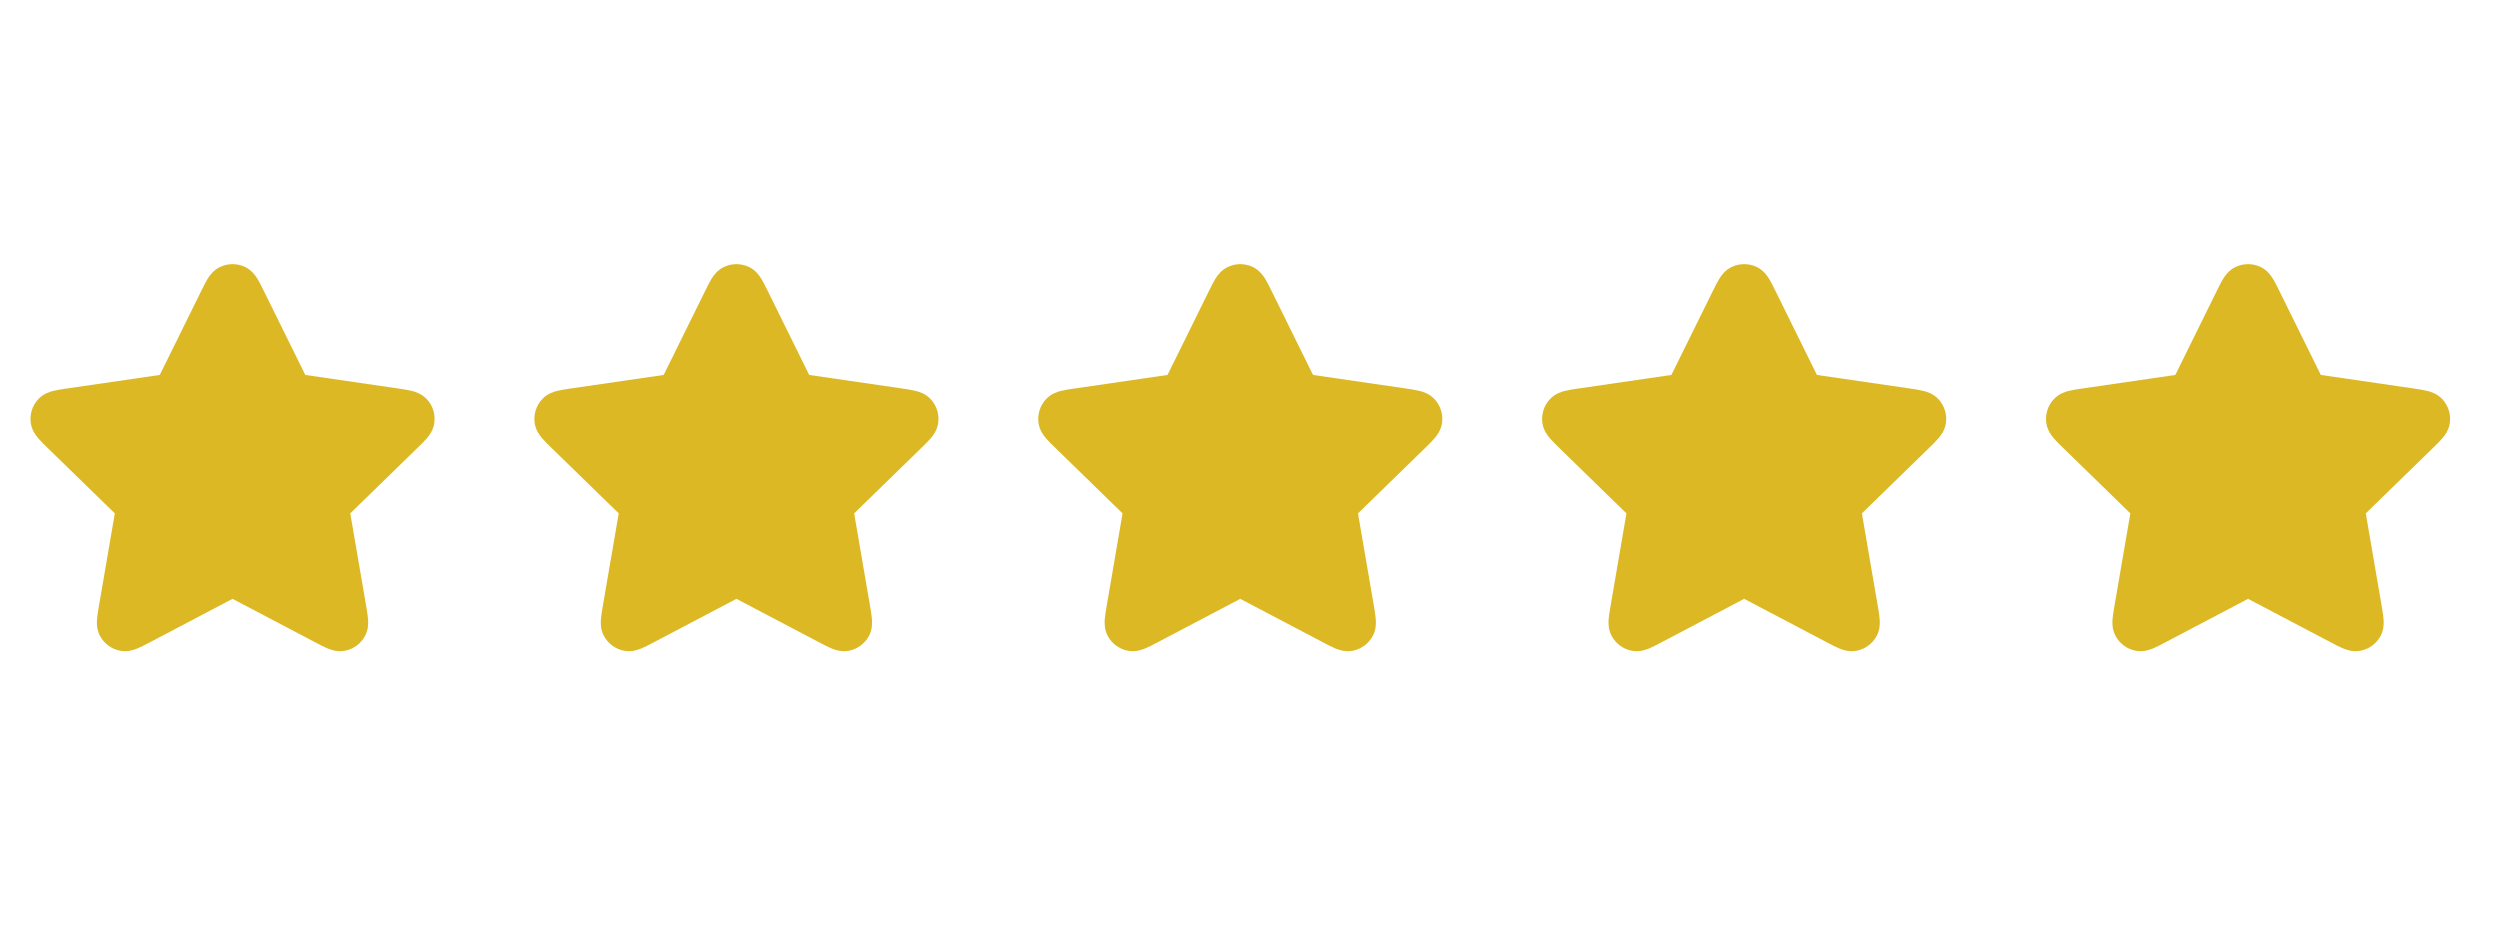
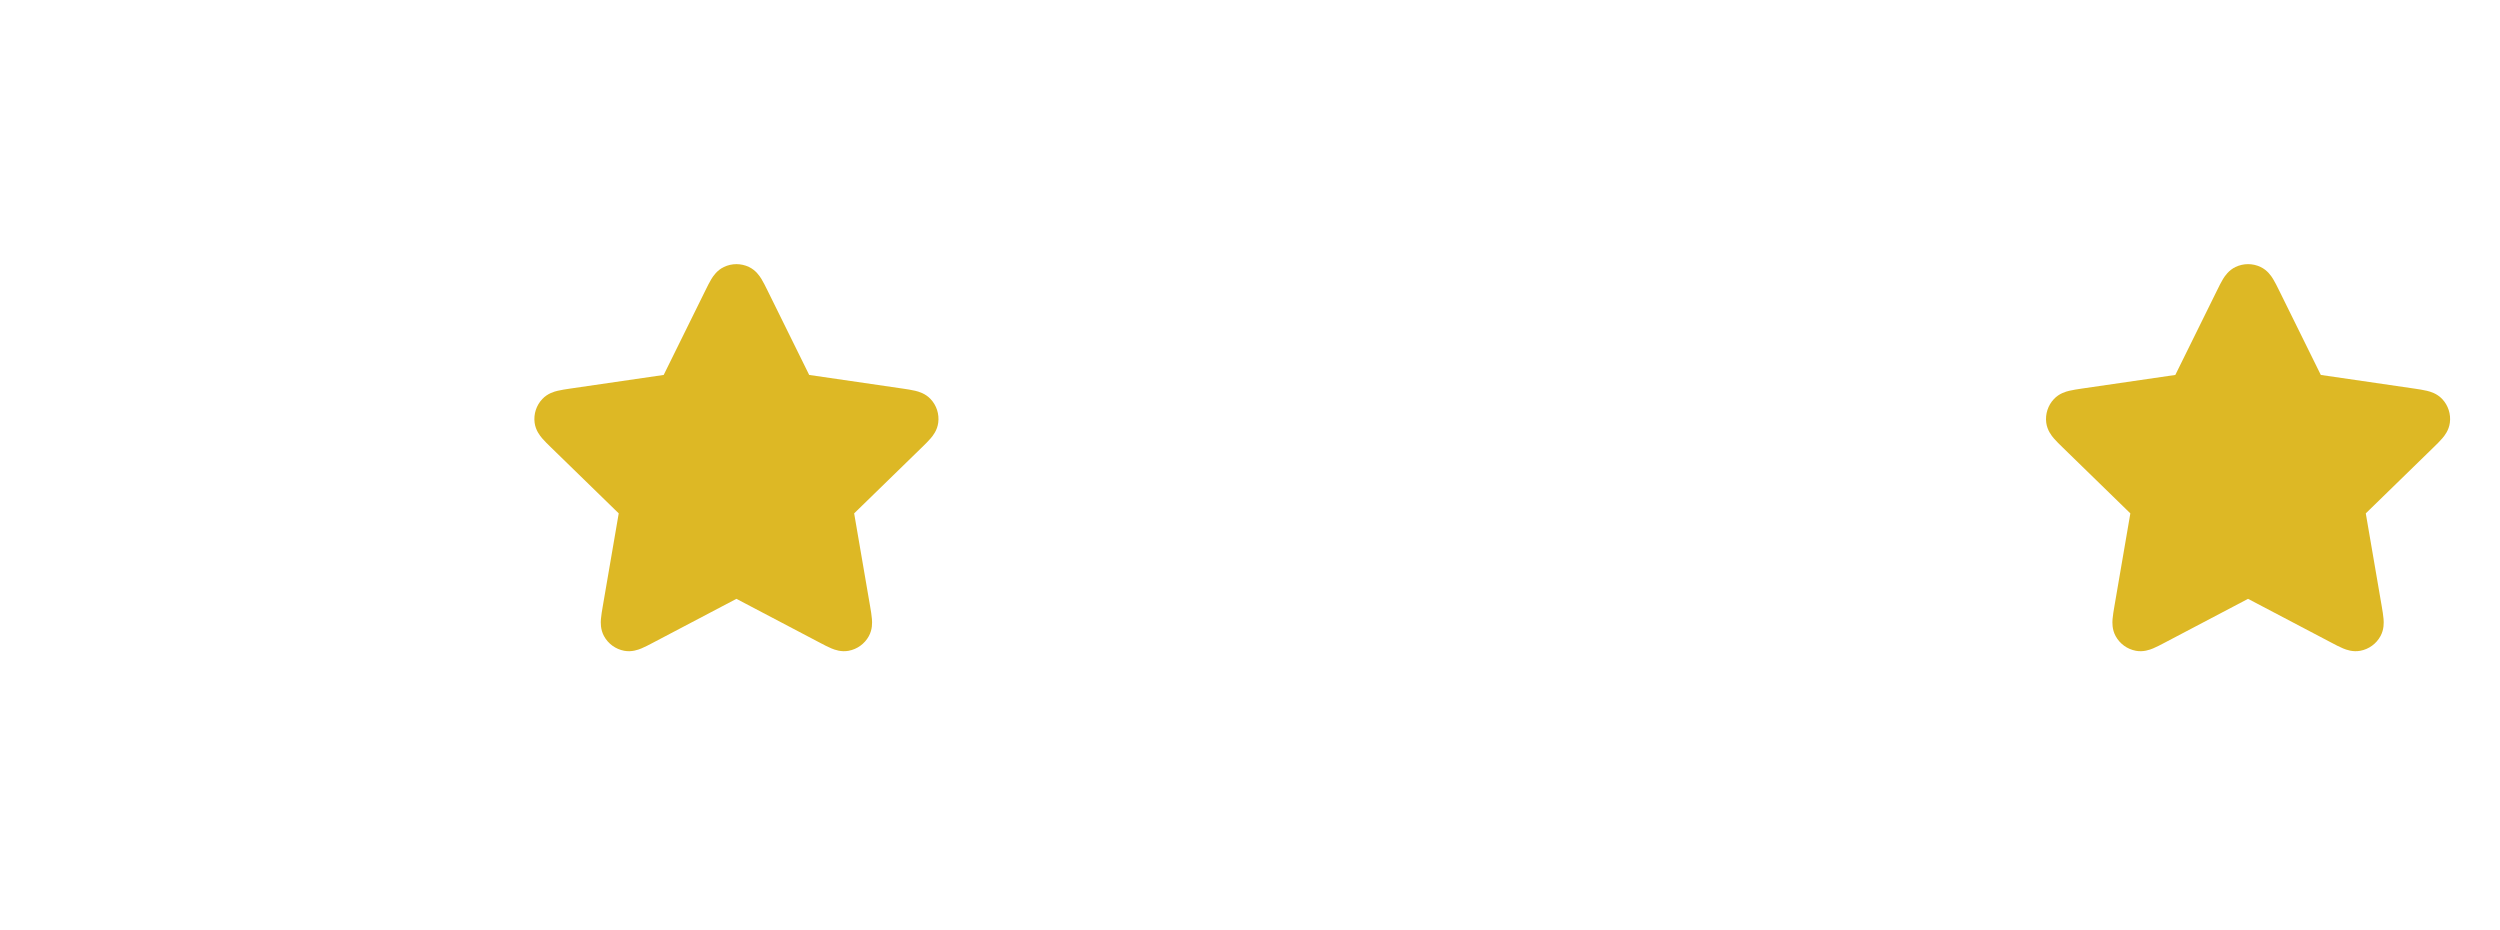
<svg xmlns="http://www.w3.org/2000/svg" width="86" height="32" viewBox="0 0 86 32" fill="none">
-   <path d="M8.43 9.184C8.158 9.054 7.841 9.054 7.569 9.184C7.334 9.296 7.204 9.491 7.138 9.598C7.071 9.708 7.001 9.849 6.934 9.986L5.497 12.898L2.282 13.367C2.131 13.39 1.975 13.412 1.849 13.443C1.727 13.472 1.502 13.535 1.323 13.725C1.115 13.943 1.018 14.244 1.057 14.543C1.092 14.802 1.237 14.985 1.318 15.08C1.402 15.179 1.515 15.288 1.624 15.395L3.95 17.66L3.401 20.858C3.375 21.009 3.349 21.164 3.338 21.293C3.328 21.418 3.319 21.652 3.443 21.881C3.587 22.146 3.843 22.332 4.14 22.387C4.396 22.435 4.616 22.353 4.731 22.305C4.851 22.256 4.99 22.183 5.126 22.111L7.999 20.6L10.873 22.111C11.009 22.183 11.148 22.256 11.267 22.305C11.383 22.353 11.602 22.435 11.859 22.387C12.155 22.332 12.411 22.146 12.555 21.881C12.68 21.652 12.67 21.418 12.66 21.293C12.65 21.164 12.624 21.009 12.598 20.858L12.049 17.66L14.374 15.395C14.484 15.288 14.596 15.179 14.681 15.08C14.762 14.985 14.907 14.802 14.941 14.543C14.981 14.244 14.883 13.943 14.676 13.725C14.497 13.535 14.271 13.472 14.149 13.443C14.024 13.412 13.868 13.39 13.717 13.367L10.502 12.898L9.065 9.986C8.997 9.849 8.928 9.708 8.86 9.598C8.795 9.491 8.665 9.296 8.43 9.184Z" fill="#DDB825" />
  <path d="M25.764 9.184C25.491 9.054 25.175 9.054 24.903 9.184C24.668 9.296 24.538 9.491 24.472 9.598C24.405 9.708 24.335 9.849 24.268 9.986L22.831 12.898L19.616 13.367C19.465 13.39 19.309 13.412 19.183 13.443C19.061 13.472 18.836 13.535 18.657 13.725C18.45 13.943 18.352 14.244 18.391 14.543C18.426 14.802 18.571 14.985 18.652 15.08C18.736 15.179 18.849 15.288 18.959 15.395L21.284 17.66L20.735 20.858C20.709 21.009 20.683 21.164 20.672 21.293C20.662 21.418 20.653 21.652 20.777 21.881C20.921 22.146 21.177 22.332 21.474 22.387C21.73 22.435 21.95 22.353 22.066 22.305C22.185 22.256 22.324 22.183 22.46 22.111L25.333 20.6L28.207 22.111C28.343 22.183 28.482 22.256 28.601 22.305C28.717 22.353 28.936 22.435 29.193 22.387C29.489 22.332 29.745 22.146 29.889 21.881C30.014 21.652 30.004 21.418 29.994 21.293C29.984 21.164 29.958 21.009 29.932 20.858L29.383 17.66L31.708 15.395C31.818 15.288 31.93 15.179 32.014 15.08C32.096 14.985 32.241 14.802 32.275 14.543C32.315 14.244 32.217 13.943 32.01 13.725C31.831 13.535 31.605 13.472 31.483 13.443C31.358 13.412 31.202 13.39 31.051 13.367L27.836 12.898L26.399 9.986C26.331 9.849 26.262 9.708 26.194 9.598C26.129 9.491 25.999 9.296 25.764 9.184Z" fill="#DDB825" />
-   <path d="M43.096 9.184C42.824 9.054 42.507 9.054 42.235 9.184C42 9.296 41.87 9.491 41.804 9.598C41.737 9.708 41.667 9.849 41.6 9.986L40.163 12.898L36.948 13.367C36.797 13.39 36.641 13.412 36.515 13.443C36.394 13.472 36.168 13.535 35.989 13.725C35.782 13.943 35.684 14.244 35.724 14.543C35.758 14.802 35.903 14.985 35.984 15.08C36.069 15.179 36.181 15.288 36.291 15.395L38.616 17.66L38.067 20.858C38.041 21.009 38.015 21.164 38.004 21.293C37.995 21.418 37.985 21.652 38.109 21.881C38.253 22.146 38.509 22.332 38.806 22.387C39.062 22.435 39.282 22.353 39.398 22.305C39.517 22.256 39.656 22.183 39.792 22.111L42.665 20.6L45.539 22.111C45.675 22.183 45.813 22.256 45.933 22.305C46.049 22.353 46.269 22.435 46.525 22.387C46.822 22.332 47.077 22.146 47.221 21.881C47.346 21.652 47.336 21.418 47.326 21.293C47.316 21.164 47.29 21.009 47.264 20.858L46.715 17.66L49.04 15.395C49.15 15.288 49.262 15.179 49.346 15.08C49.428 14.985 49.573 14.802 49.607 14.543C49.647 14.244 49.549 13.943 49.342 13.725C49.163 13.535 48.937 13.472 48.816 13.443C48.69 13.412 48.534 13.39 48.383 13.367L45.168 12.898L43.731 9.986C43.663 9.849 43.594 9.708 43.526 9.598C43.461 9.491 43.331 9.296 43.096 9.184Z" fill="#DDB825" />
-   <path d="M60.43 9.184C60.157 9.054 59.841 9.054 59.569 9.184C59.334 9.296 59.204 9.491 59.139 9.598C59.071 9.708 59.001 9.849 58.934 9.986L57.496 12.898L54.282 13.367C54.13 13.39 53.975 13.412 53.849 13.443C53.727 13.472 53.502 13.535 53.323 13.725C53.115 13.943 53.018 14.244 53.057 14.543C53.092 14.802 53.237 14.985 53.318 15.08C53.403 15.179 53.515 15.288 53.624 15.395L55.95 17.66L55.401 20.858C55.375 21.009 55.349 21.164 55.338 21.293C55.328 21.418 55.319 21.652 55.443 21.881C55.587 22.146 55.843 22.332 56.14 22.387C56.396 22.435 56.616 22.353 56.731 22.305C56.851 22.256 56.99 22.183 57.126 22.111L59.999 20.6L62.873 22.111C63.009 22.183 63.148 22.256 63.267 22.305C63.383 22.353 63.602 22.435 63.859 22.387C64.156 22.332 64.411 22.146 64.555 21.881C64.68 21.652 64.67 21.418 64.66 21.293C64.65 21.164 64.624 21.009 64.598 20.858L64.049 17.66L66.374 15.395C66.484 15.288 66.596 15.179 66.68 15.08C66.762 14.985 66.907 14.802 66.941 14.543C66.981 14.244 66.883 13.943 66.676 13.725C66.497 13.535 66.271 13.472 66.15 13.443C66.023 13.412 65.868 13.39 65.717 13.367L62.502 12.898L61.065 9.986C60.997 9.849 60.928 9.708 60.86 9.598C60.795 9.491 60.665 9.296 60.43 9.184Z" fill="#DDB825" />
  <path d="M77.764 9.184C77.492 9.054 77.175 9.054 76.903 9.184C76.668 9.296 76.538 9.491 76.472 9.598C76.405 9.708 76.335 9.849 76.268 9.986L74.831 12.898L71.616 13.367C71.465 13.39 71.309 13.412 71.183 13.443C71.061 13.472 70.836 13.535 70.657 13.725C70.45 13.943 70.352 14.244 70.391 14.543C70.426 14.802 70.571 14.985 70.652 15.08C70.737 15.179 70.849 15.288 70.959 15.395L73.284 17.66L72.735 20.858C72.709 21.009 72.683 21.164 72.672 21.293C72.662 21.418 72.653 21.652 72.777 21.881C72.921 22.146 73.177 22.332 73.474 22.387C73.73 22.435 73.95 22.353 74.066 22.305C74.185 22.256 74.324 22.183 74.46 22.111L77.333 20.6L80.207 22.111C80.343 22.183 80.481 22.256 80.601 22.305C80.717 22.353 80.936 22.435 81.193 22.387C81.49 22.332 81.745 22.146 81.889 21.881C82.014 21.652 82.004 21.418 81.994 21.293C81.984 21.164 81.958 21.009 81.932 20.858L81.383 17.66L83.708 15.395C83.818 15.288 83.93 15.179 84.014 15.08C84.096 14.985 84.241 14.802 84.275 14.543C84.315 14.244 84.217 13.943 84.01 13.725C83.831 13.535 83.605 13.472 83.483 13.443C83.358 13.412 83.202 13.39 83.051 13.367L79.836 12.898L78.399 9.986C78.331 9.849 78.262 9.708 78.194 9.598C78.129 9.491 77.999 9.296 77.764 9.184Z" fill="#DDB825" />
</svg>